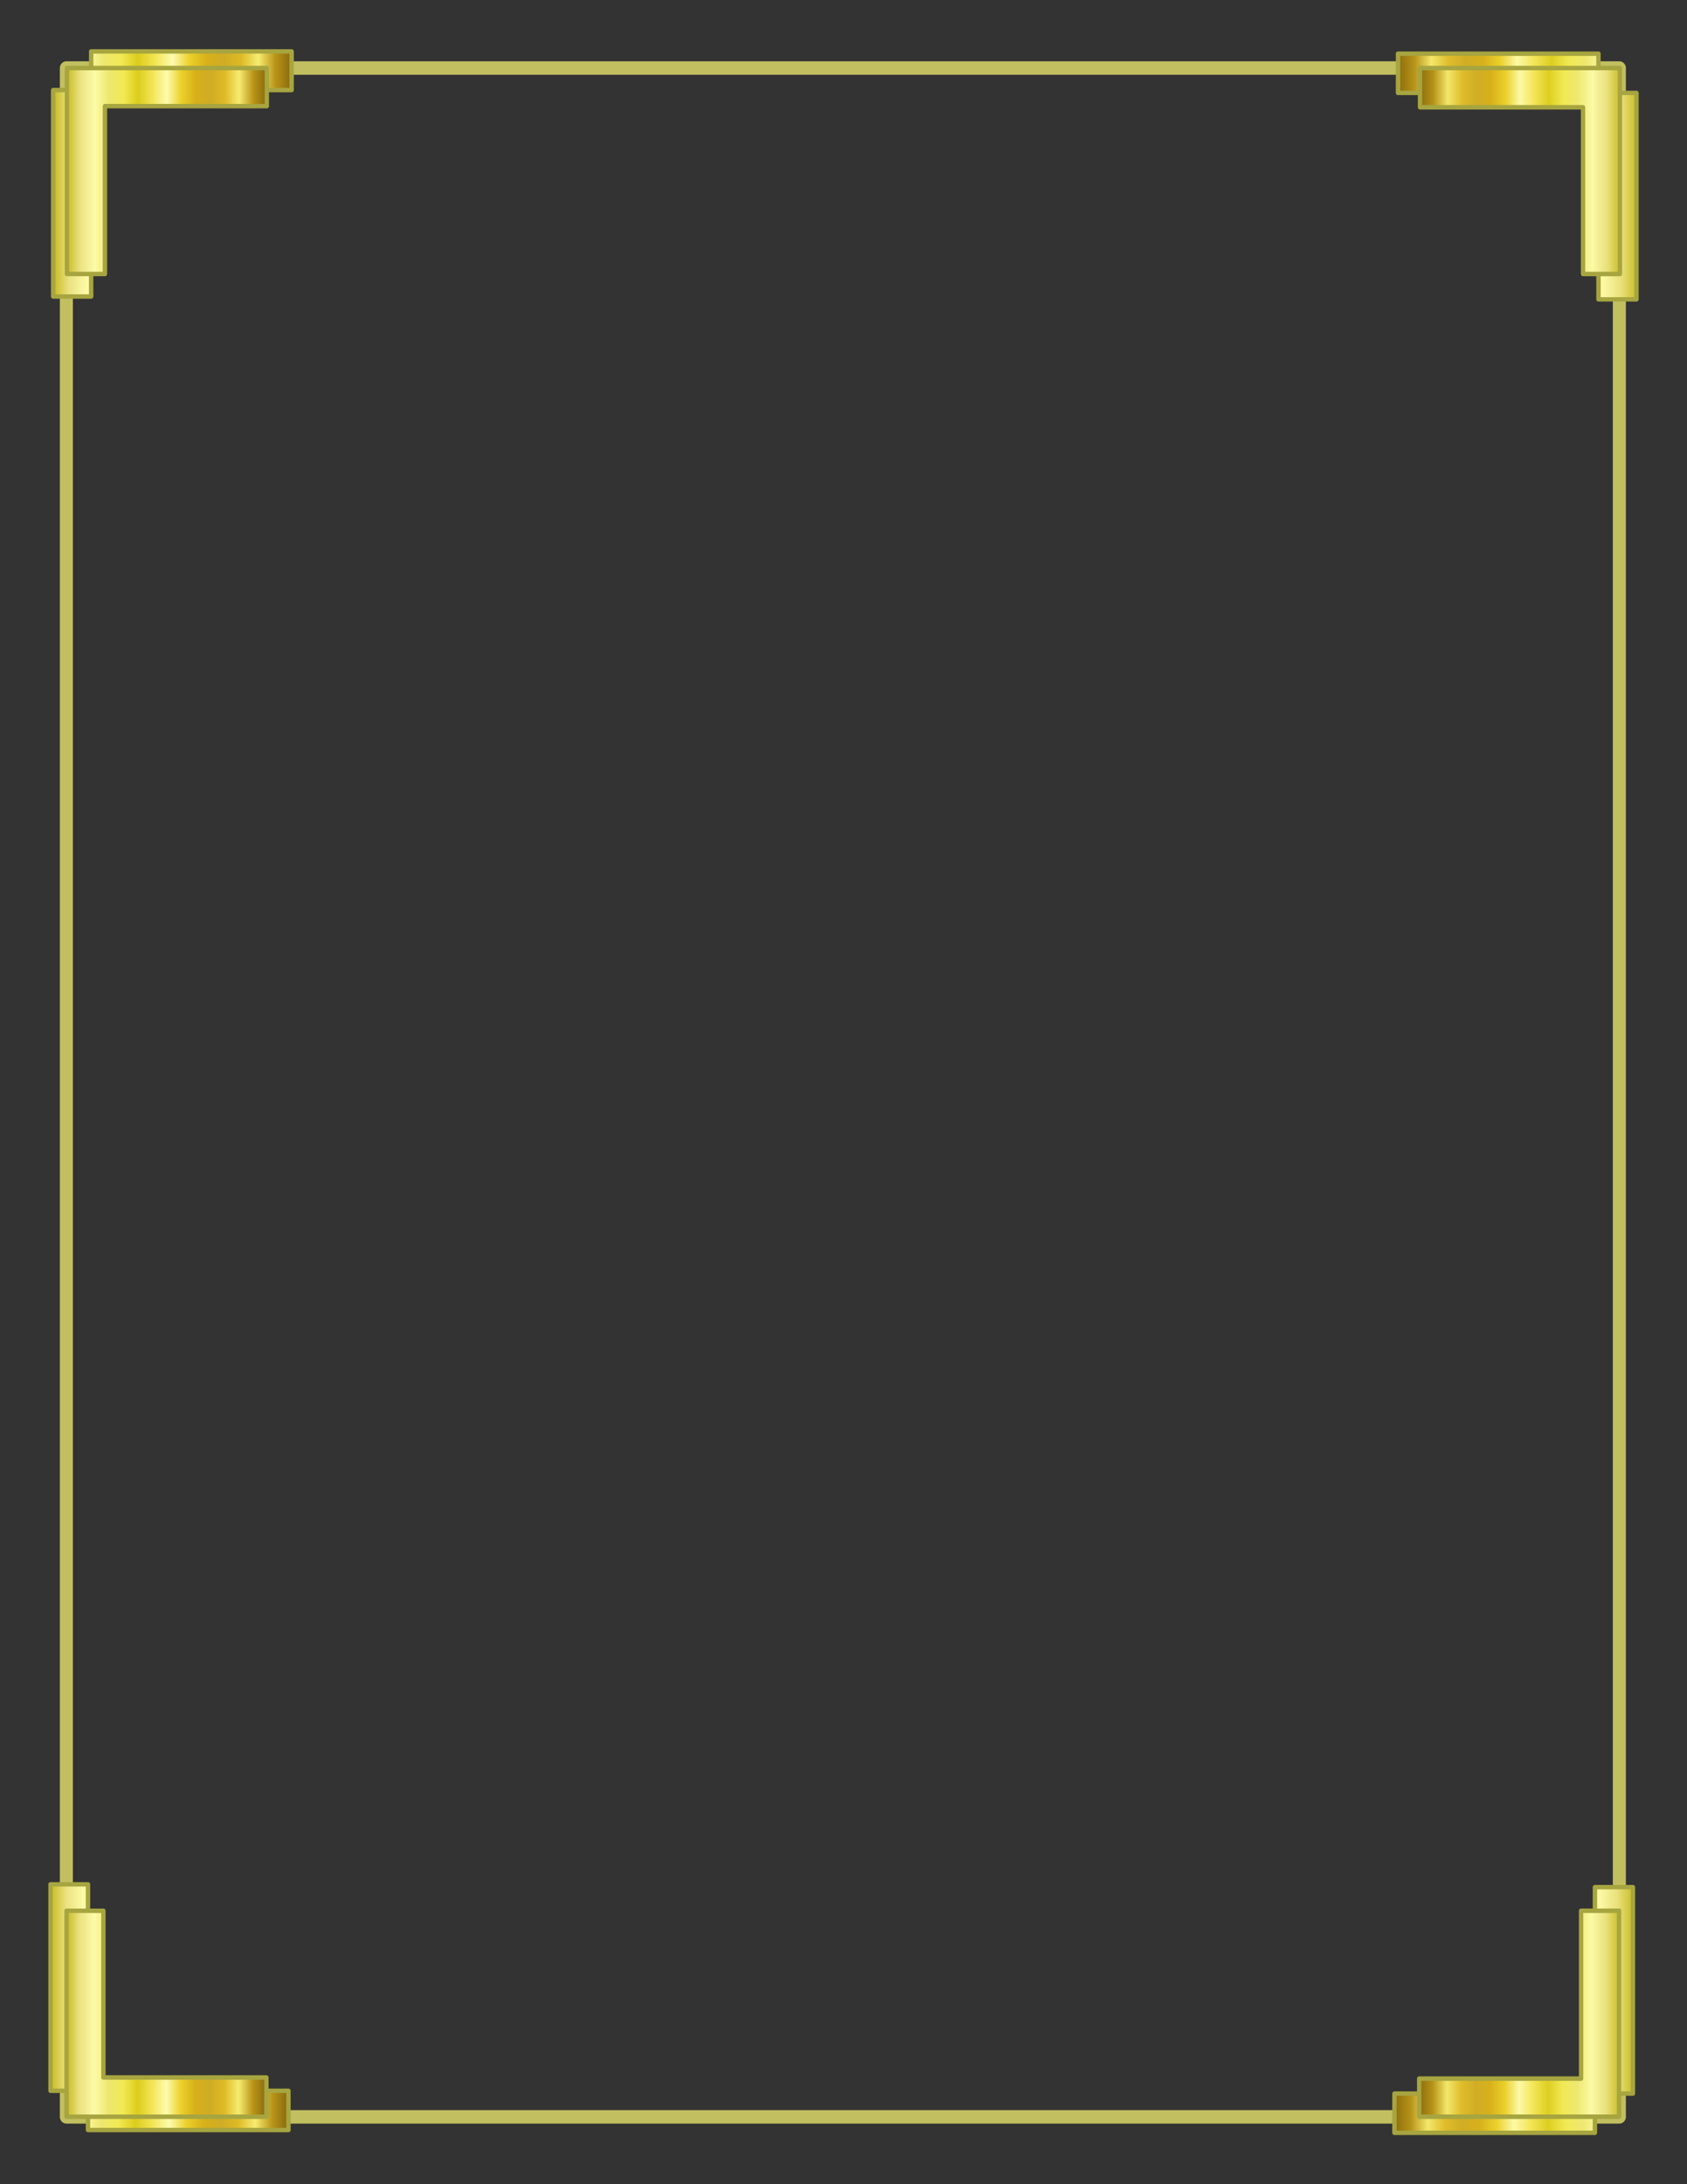
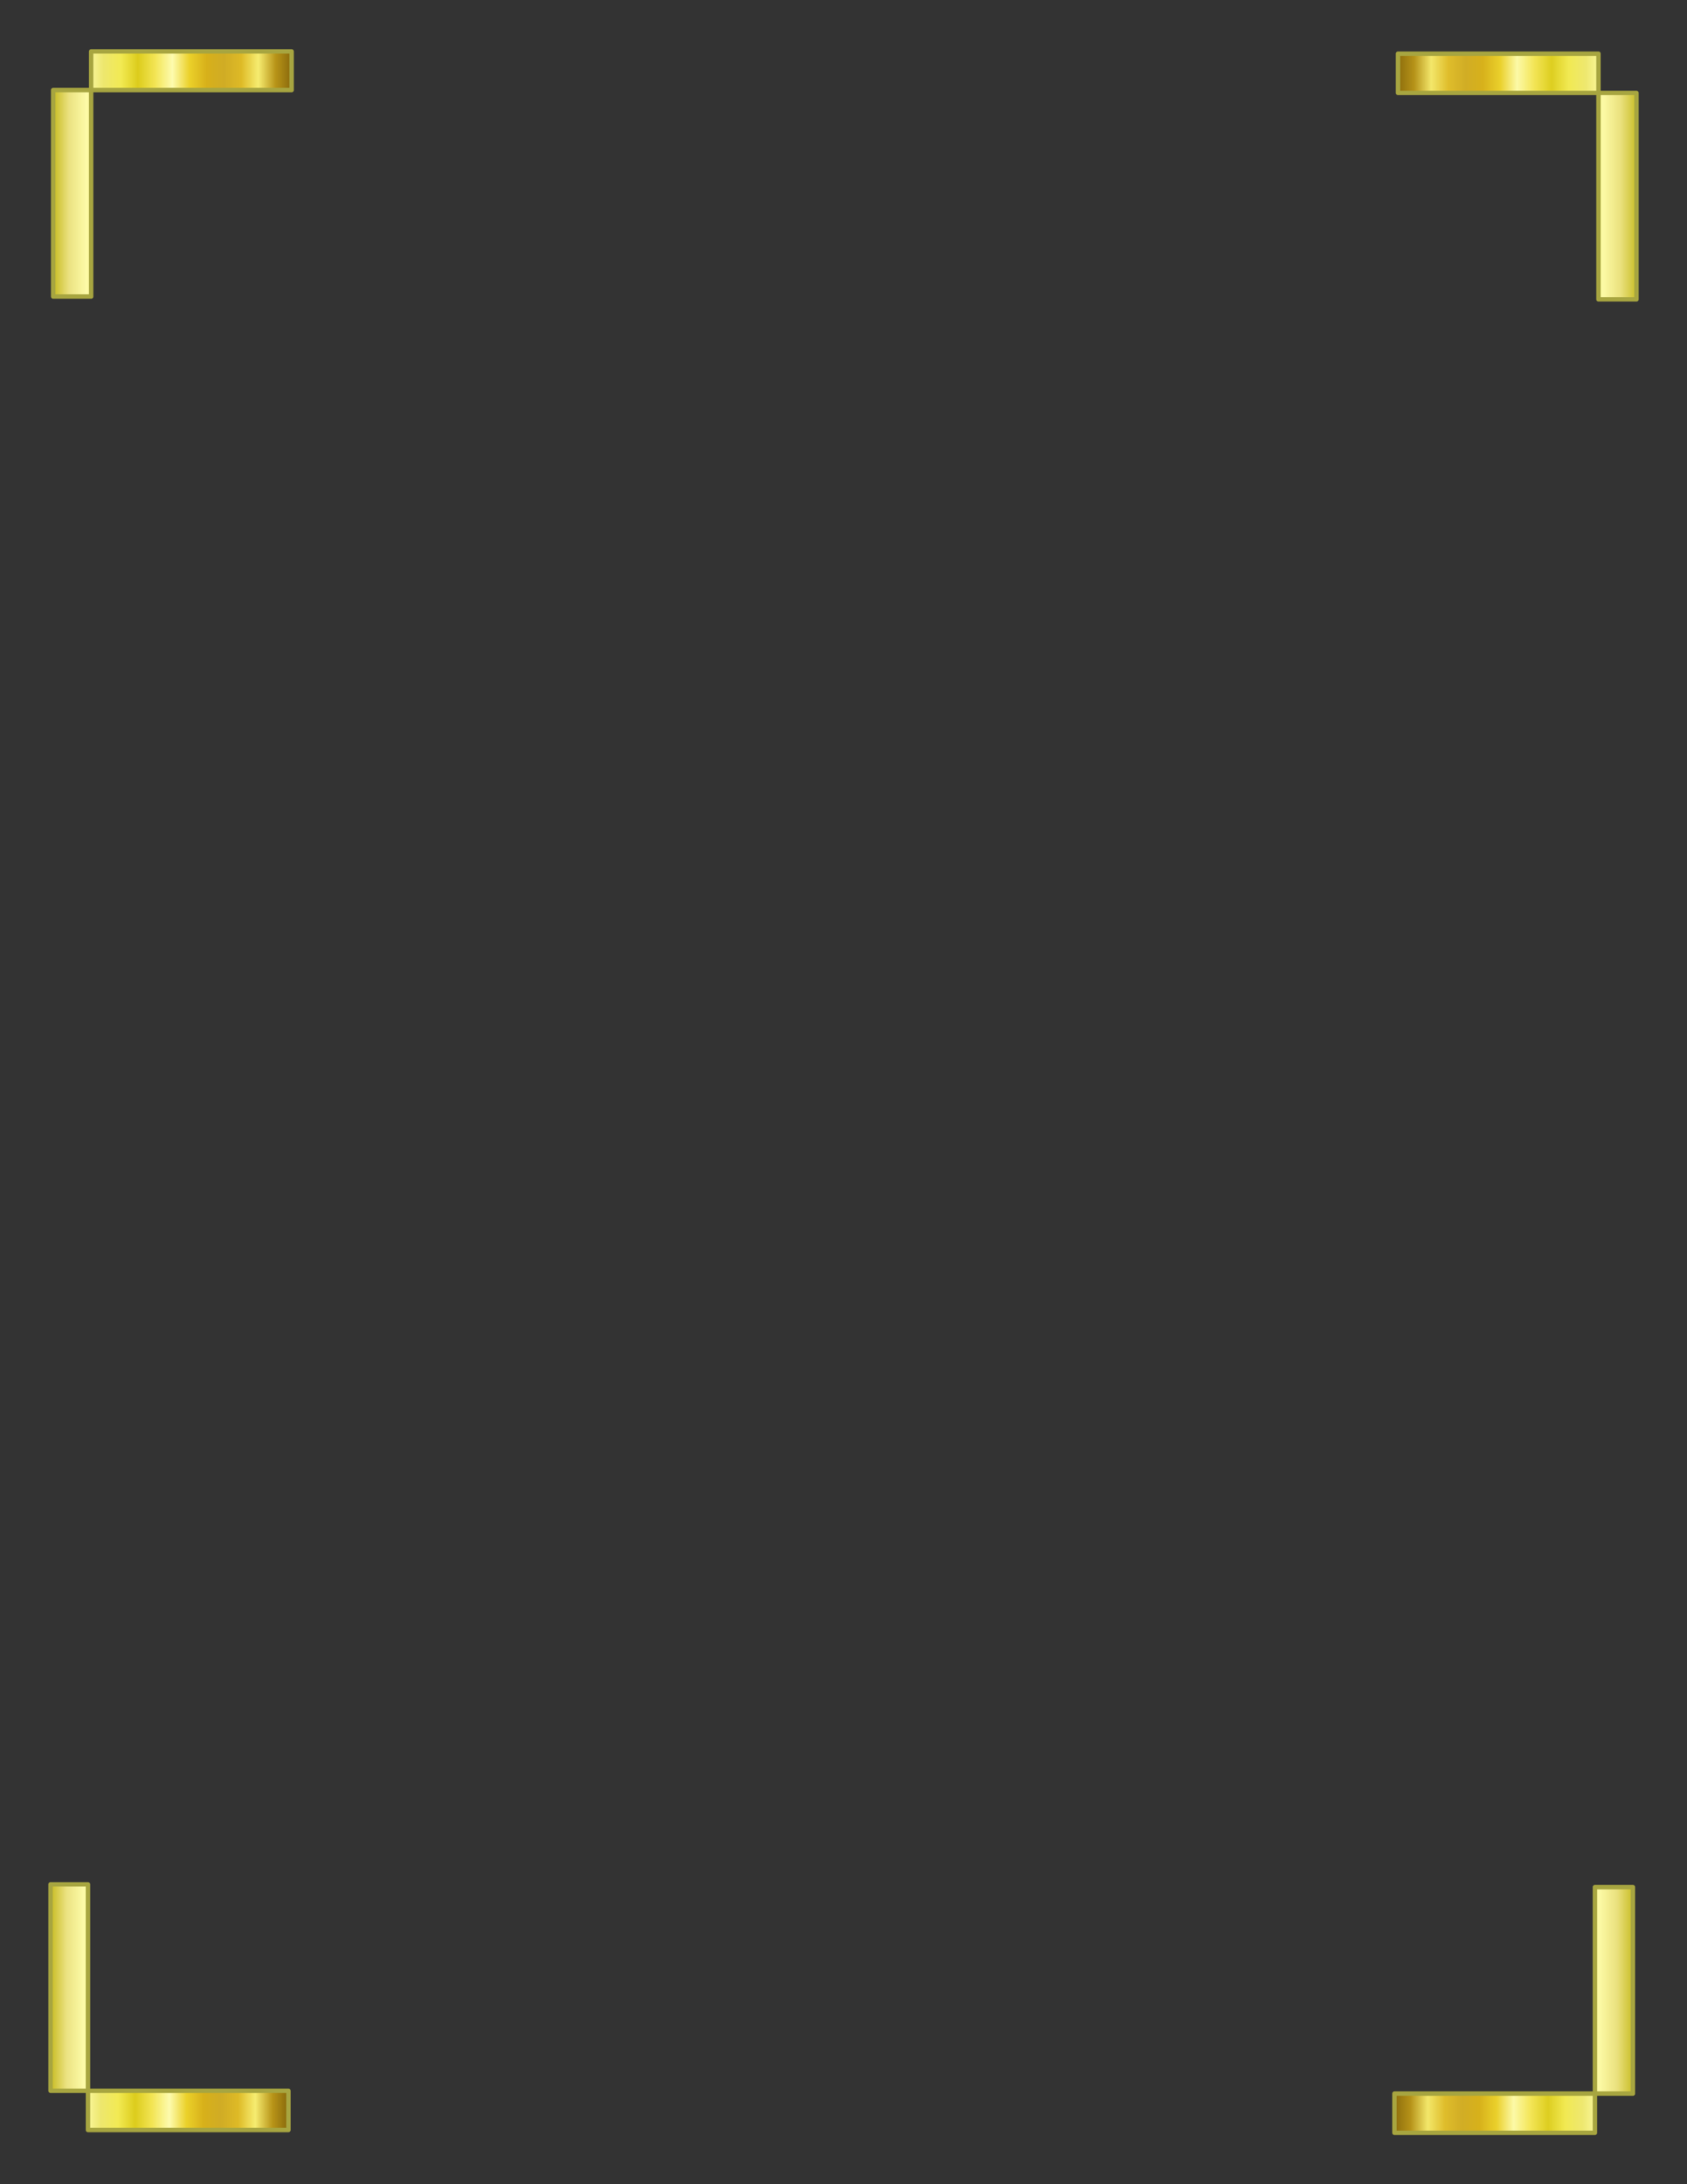
<svg xmlns="http://www.w3.org/2000/svg" xmlns:xlink="http://www.w3.org/1999/xlink" height="990" viewBox="0 0 215.9 279.4" width="765" version="1.0">
  <rect x="0" y="0" width="215.9" height="279.4" fill="#333333" stroke="none" />
  <defs>
    <linearGradient id="e" y2="147.06" xlink:href="#b" gradientUnits="userSpaceOnUse" x2="585.76" y1="147.06" x1="516.97" />
    <linearGradient id="j" y2="257.03" xlink:href="#b" gradientUnits="userSpaceOnUse" x2="209.09" gradientTransform="translate(.028 .082)" y1="257.03" x1="178.29" />
    <linearGradient id="g" y2="147.06" xlink:href="#a" gradientUnits="userSpaceOnUse" x2="125.21" y1="147.06" x1="56.421" />
    <linearGradient id="f" y2="148.09" xlink:href="#a" gradientUnits="userSpaceOnUse" x2="133.64" gradientTransform="matrix(.376 0 0 .388 -12.791 -35.184)" y1="148.09" x1="51.735" />
    <linearGradient id="b">
      <stop stop-color="#8a6b0c" offset="0" />
      <stop stop-color="#b59218" offset=".071" />
      <stop stop-color="#f3e76a" offset=".143" />
      <stop stop-color="#dfbd2b" offset=".214" />
      <stop stop-color="#d1ad25" offset=".286" />
      <stop stop-color="#d7b11b" offset=".357" />
      <stop stop-color="#ead02b" offset=".429" />
      <stop stop-color="#fcf9a7" offset=".5" />
      <stop stop-color="#f3e556" offset=".571" />
      <stop stop-color="#ddce20" offset=".643" />
      <stop stop-color="#f1e952" offset=".714" />
      <stop stop-color="#eee870" offset=".786" />
      <stop stop-color="#fcfaa5" offset=".857" />
      <stop stop-color="#eae17e" offset=".929" />
      <stop stop-color="#c7bc23" offset="1" />
    </linearGradient>
    <linearGradient id="a">
      <stop stop-color="#c4b81a" offset="0" />
      <stop stop-color="#ebe281" offset=".071" />
      <stop stop-color="#fdfba8" offset=".143" />
      <stop stop-color="#ede76e" offset=".214" />
      <stop stop-color="#f2ea53" offset=".286" />
      <stop stop-color="#dccc1c" offset=".357" />
      <stop stop-color="#f3e555" offset=".429" />
      <stop stop-color="#fdfbae" offset=".5" />
      <stop stop-color="#ebd12a" offset=".571" />
      <stop stop-color="#d7b01a" offset=".643" />
      <stop stop-color="#d0ac25" offset=".714" />
      <stop stop-color="#deba26" offset=".786" />
      <stop stop-color="#f6ec70" offset=".857" />
      <stop stop-color="#b89418" offset=".929" />
      <stop stop-color="#85660b" offset="1" />
    </linearGradient>
    <linearGradient id="d" y2="148.94" xlink:href="#b" gradientUnits="userSpaceOnUse" x2="591.38" gradientTransform="matrix(.376 0 0 .388 -12.791 -35.184)" y1="148.94" x1="509.48" />
    <linearGradient id="i" y2="755.01" xlink:href="#a" gradientUnits="userSpaceOnUse" x2="125.21" y1="755.01" x1="56.426" />
    <linearGradient id="h" y2="256.67" xlink:href="#a" gradientUnits="userSpaceOnUse" x2="37.028" gradientTransform="translate(.028 .082)" y1="256.67" x1="6.296" />
    <linearGradient id="k" y2="755" xlink:href="#b" gradientUnits="userSpaceOnUse" x2="585.77" y1="755" x1="516.98" />
    <clipPath id="c" clipPathUnits="userSpaceOnUse">
-       <path d="M0 0h631.13v901.69H0z" />
-     </clipPath>
+       </clipPath>
  </defs>
  <path stroke-linejoin="round" d="M56.608 113.11h528.59v675.47H56.608V113.11" clip-path="url(#c)" transform="matrix(.376 0 0 .388 -12.791 -35.184)" stroke="#c2bf60" stroke-linecap="round" stroke-width="4.434" fill="none" />
  <g stroke-linejoin="round" stroke="#a7a540" stroke-linecap="round">
    <path d="M204.57 11.886h4.863v26.409h-4.863V11.886m-25.655-5.02h25.655v5.02h-25.655v-5.02" stroke-width=".564" fill="url(#d)" />
    <path d="M517.35 113.11v12.943h55.484v54.96h12.559V113.11H517.35" clip-path="url(#c)" transform="matrix(.376 0 0 .388 -12.791 -35.184)" stroke-width="1.478" fill="url(#e)" />
    <path d="M11.666 6.576h25.655v4.947H11.666V6.576m-4.863 4.947h4.863v26.409H6.803v-26.41" stroke-width=".564" fill="url(#f)" />
-     <path d="M56.796 181.01H69.73v-55.335h55.108v-12.568H56.796v67.903" clip-path="url(#c)" transform="matrix(.376 0 0 .388 -12.791 -35.184)" stroke-width="1.478" fill="url(#g)" />
    <path d="M6.467 241.04h4.793v26.409H6.467V241.04m4.793 26.409h25.655v5.02H11.26v-5.02" stroke-width=".564" fill="url(#h)" />
-     <path d="M124.84 788.96v-12.943H69.357v-54.96H56.798v67.903h68.042" clip-path="url(#c)" transform="matrix(.376 0 0 .388 -12.845 -35.346)" stroke-width="1.478" fill="url(#i)" />
    <path d="M178.46 267.81h25.655v5.02H178.46v-5.02m25.655-26.409h4.863v26.409h-4.863v-26.409" stroke-width=".564" fill="url(#j)" />
-     <path d="M585.39 721.05h-12.934v55.335h-55.109v12.568h68.043V721.05" clip-path="url(#c)" transform="matrix(.376 0 0 .388 -12.899 -35.346)" stroke-width="1.478" fill="url(#k)" />
  </g>
</svg>